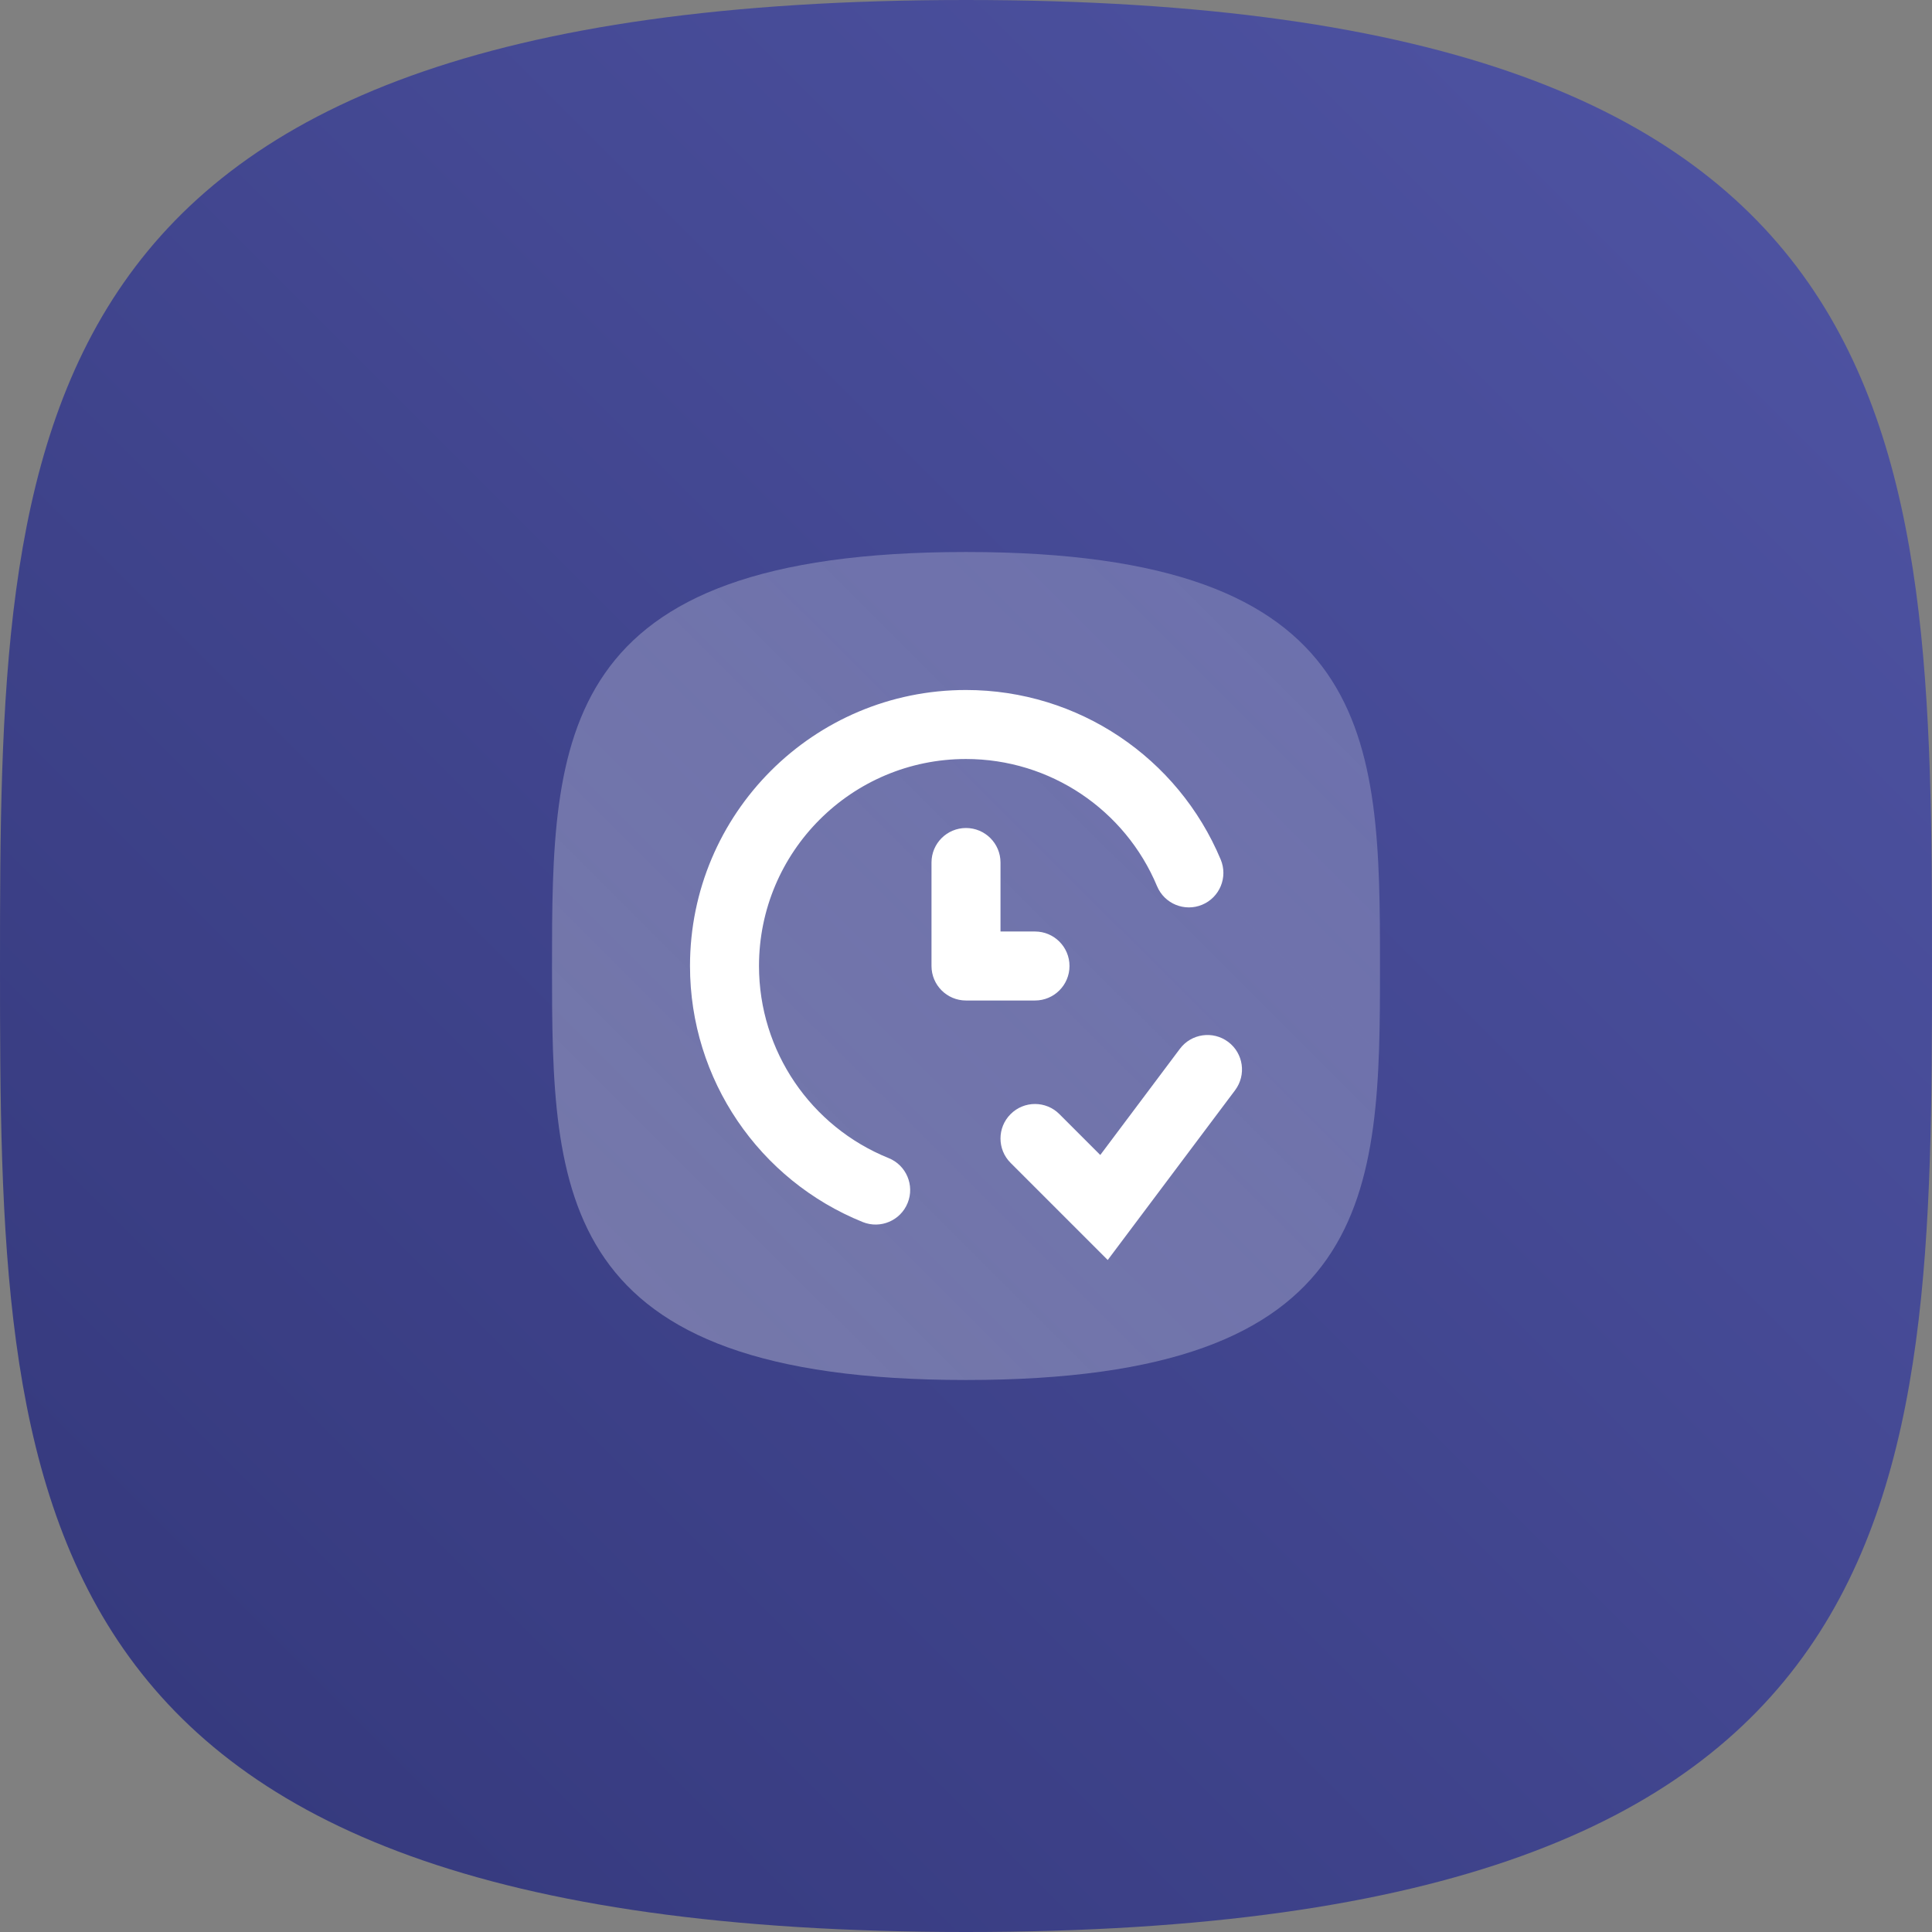
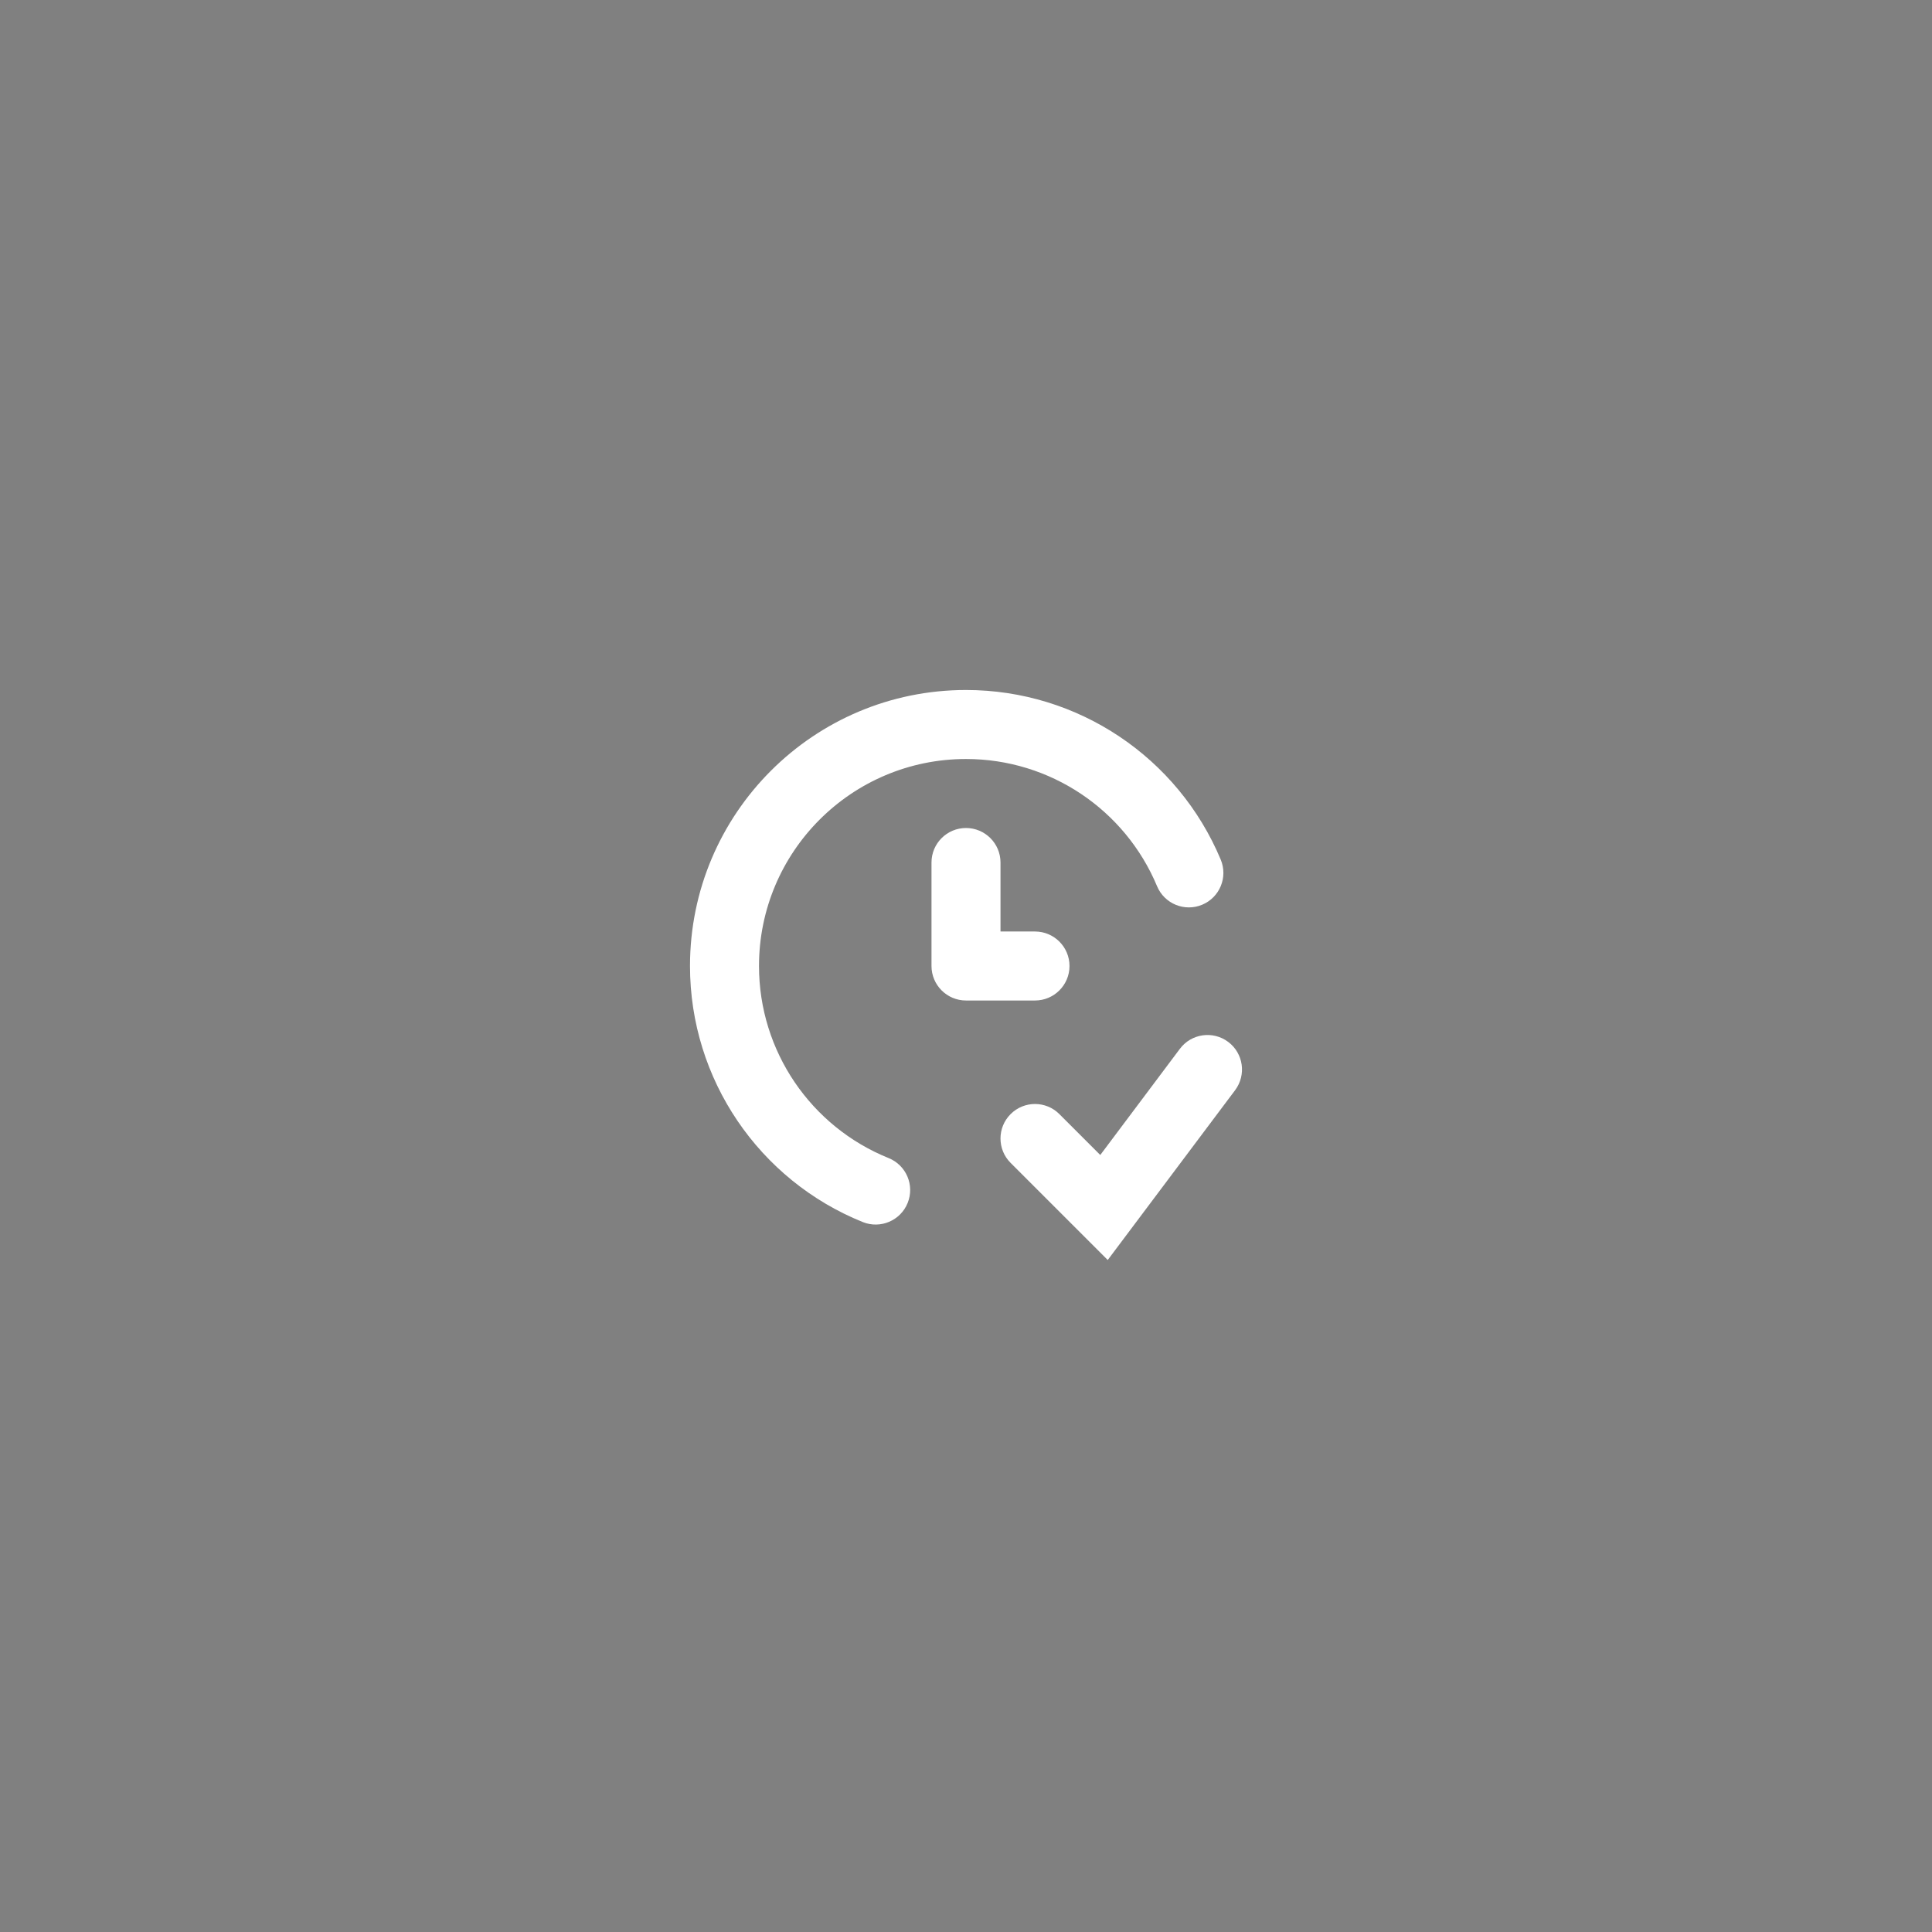
<svg xmlns="http://www.w3.org/2000/svg" width="56" height="56" viewBox="0 0 56 56">
  <rect x="0" y="0" width="56" height="56" fill="#808080" stroke="none" />
  <defs>
    <linearGradient id="real-time-a" x1="100%" x2="0%" y1="0%" y2="100%">
      <stop offset="0%" stop-color="#5055A5" />
      <stop offset="100%" stop-color="#33377A" />
    </linearGradient>
    <linearGradient id="real-time-b" x1="-3.265%" y1="103.514%" y2="0%">
      <stop offset="0%" stop-color="#FFF" stop-opacity=".3" />
      <stop offset="100%" stop-color="#FFF" stop-opacity=".2" />
    </linearGradient>
  </defs>
  <g fill="none" fill-rule="evenodd">
-     <path fill="url(#real-time-a)" d="M28,56 C55.784,56 56,43.464 56,28 C56,12.536 55.784,0 28,0 C0.216,0 0,12.536 0,28 C0,43.464 0.216,56 28,56 Z" />
    <g transform="translate(16 16)">
-       <path fill="url(#real-time-b)" d="M12,24 C23.907,24 24,18.628 24,12 C24,5.372 23.907,0 12,0 C0.092,0 0,5.372 0,12 C0,18.628 0.092,24 12,24 Z" />
      <path fill="#FFF" fill-rule="nonzero" d="M14,11 C14.552,11 15,11.448 15,12 C15,12.552 14.552,13 14,13 L12,13 C11.448,13 11,12.552 11,12 L11,9 C11,8.448 11.448,8 12,8 C12.552,8 13,8.448 13,9 L13,11 L14,11 Z M18.2,14.4 C18.531,13.958 19.158,13.869 19.6,14.2 C20.042,14.531 20.131,15.158 19.8,15.6 L16.108,20.522 L13.293,17.707 C12.902,17.317 12.902,16.683 13.293,16.293 C13.683,15.902 14.317,15.902 14.707,16.293 L15.892,17.478 L18.2,14.4 Z M9.008,19.422 C6.007,18.211 4,15.292 4,12 C4,7.582 7.581,4 12,4 C15.255,4 18.148,5.963 19.383,8.915 C19.596,9.425 19.356,10.011 18.846,10.224 C18.337,10.437 17.751,10.197 17.538,9.687 C16.612,7.472 14.442,6 12,6 C8.686,6 6,8.686 6,12 C6,14.469 7.505,16.658 9.756,17.567 C10.268,17.773 10.516,18.356 10.309,18.868 C10.103,19.38 9.52,19.628 9.008,19.422 Z" />
    </g>
  </g>
</svg>